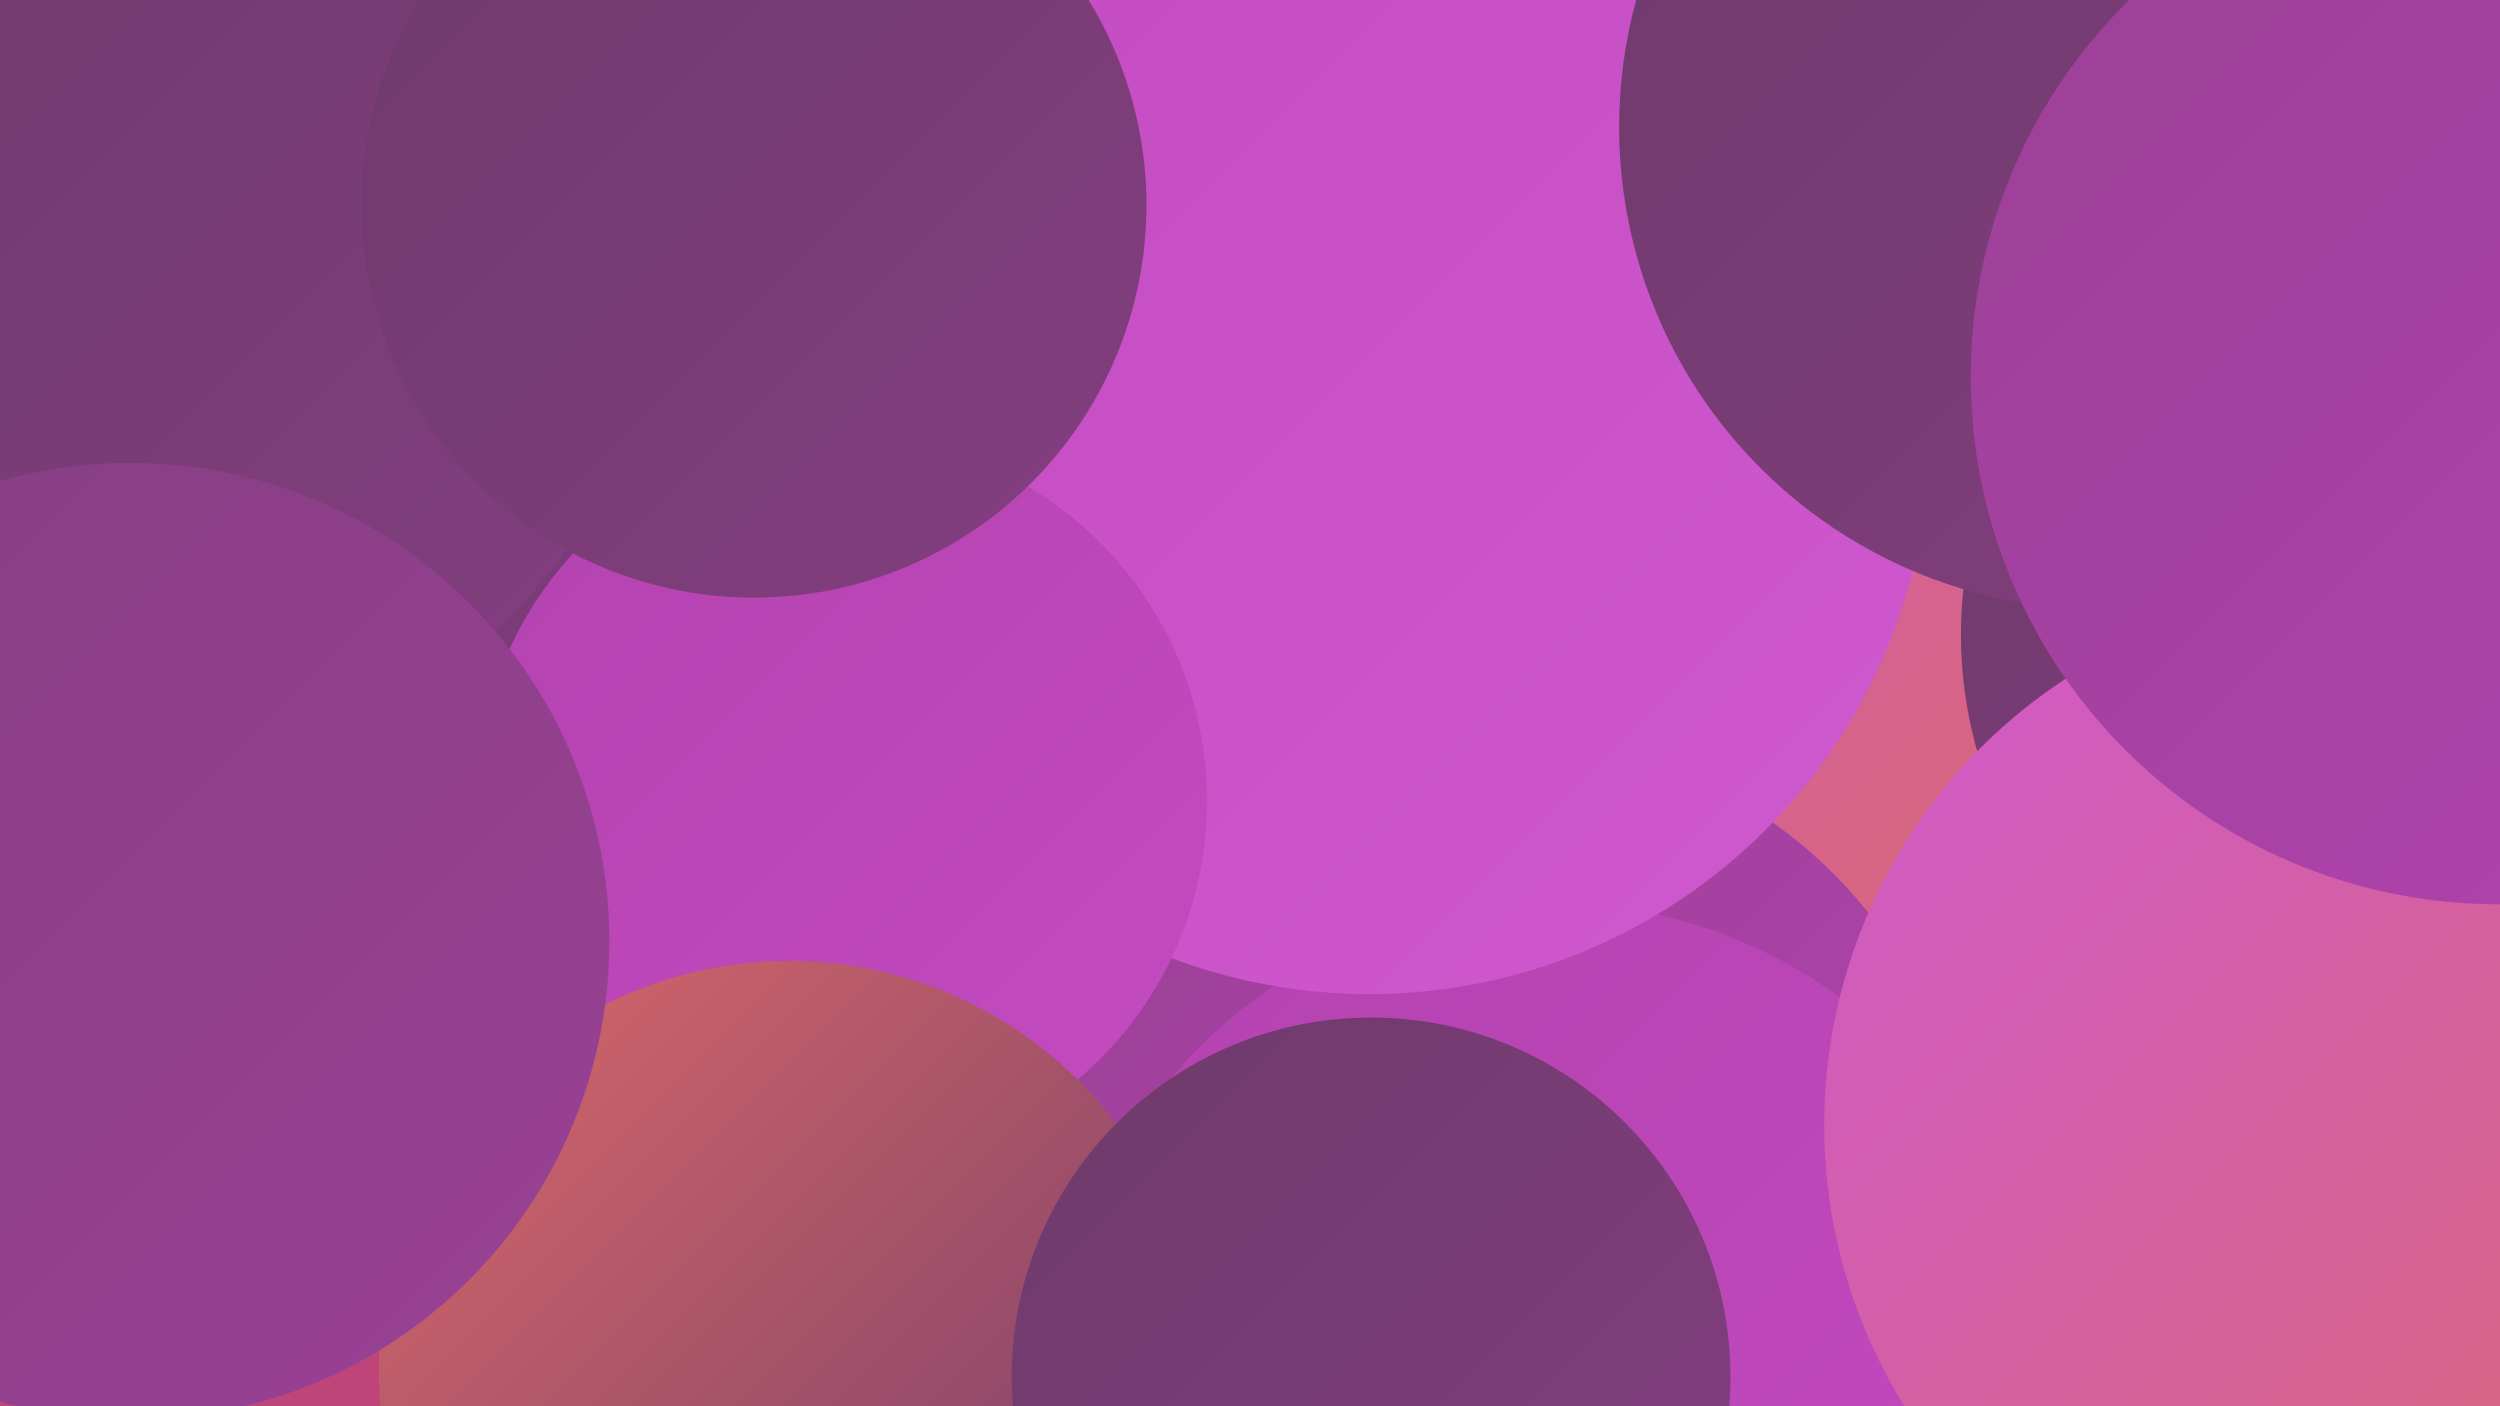
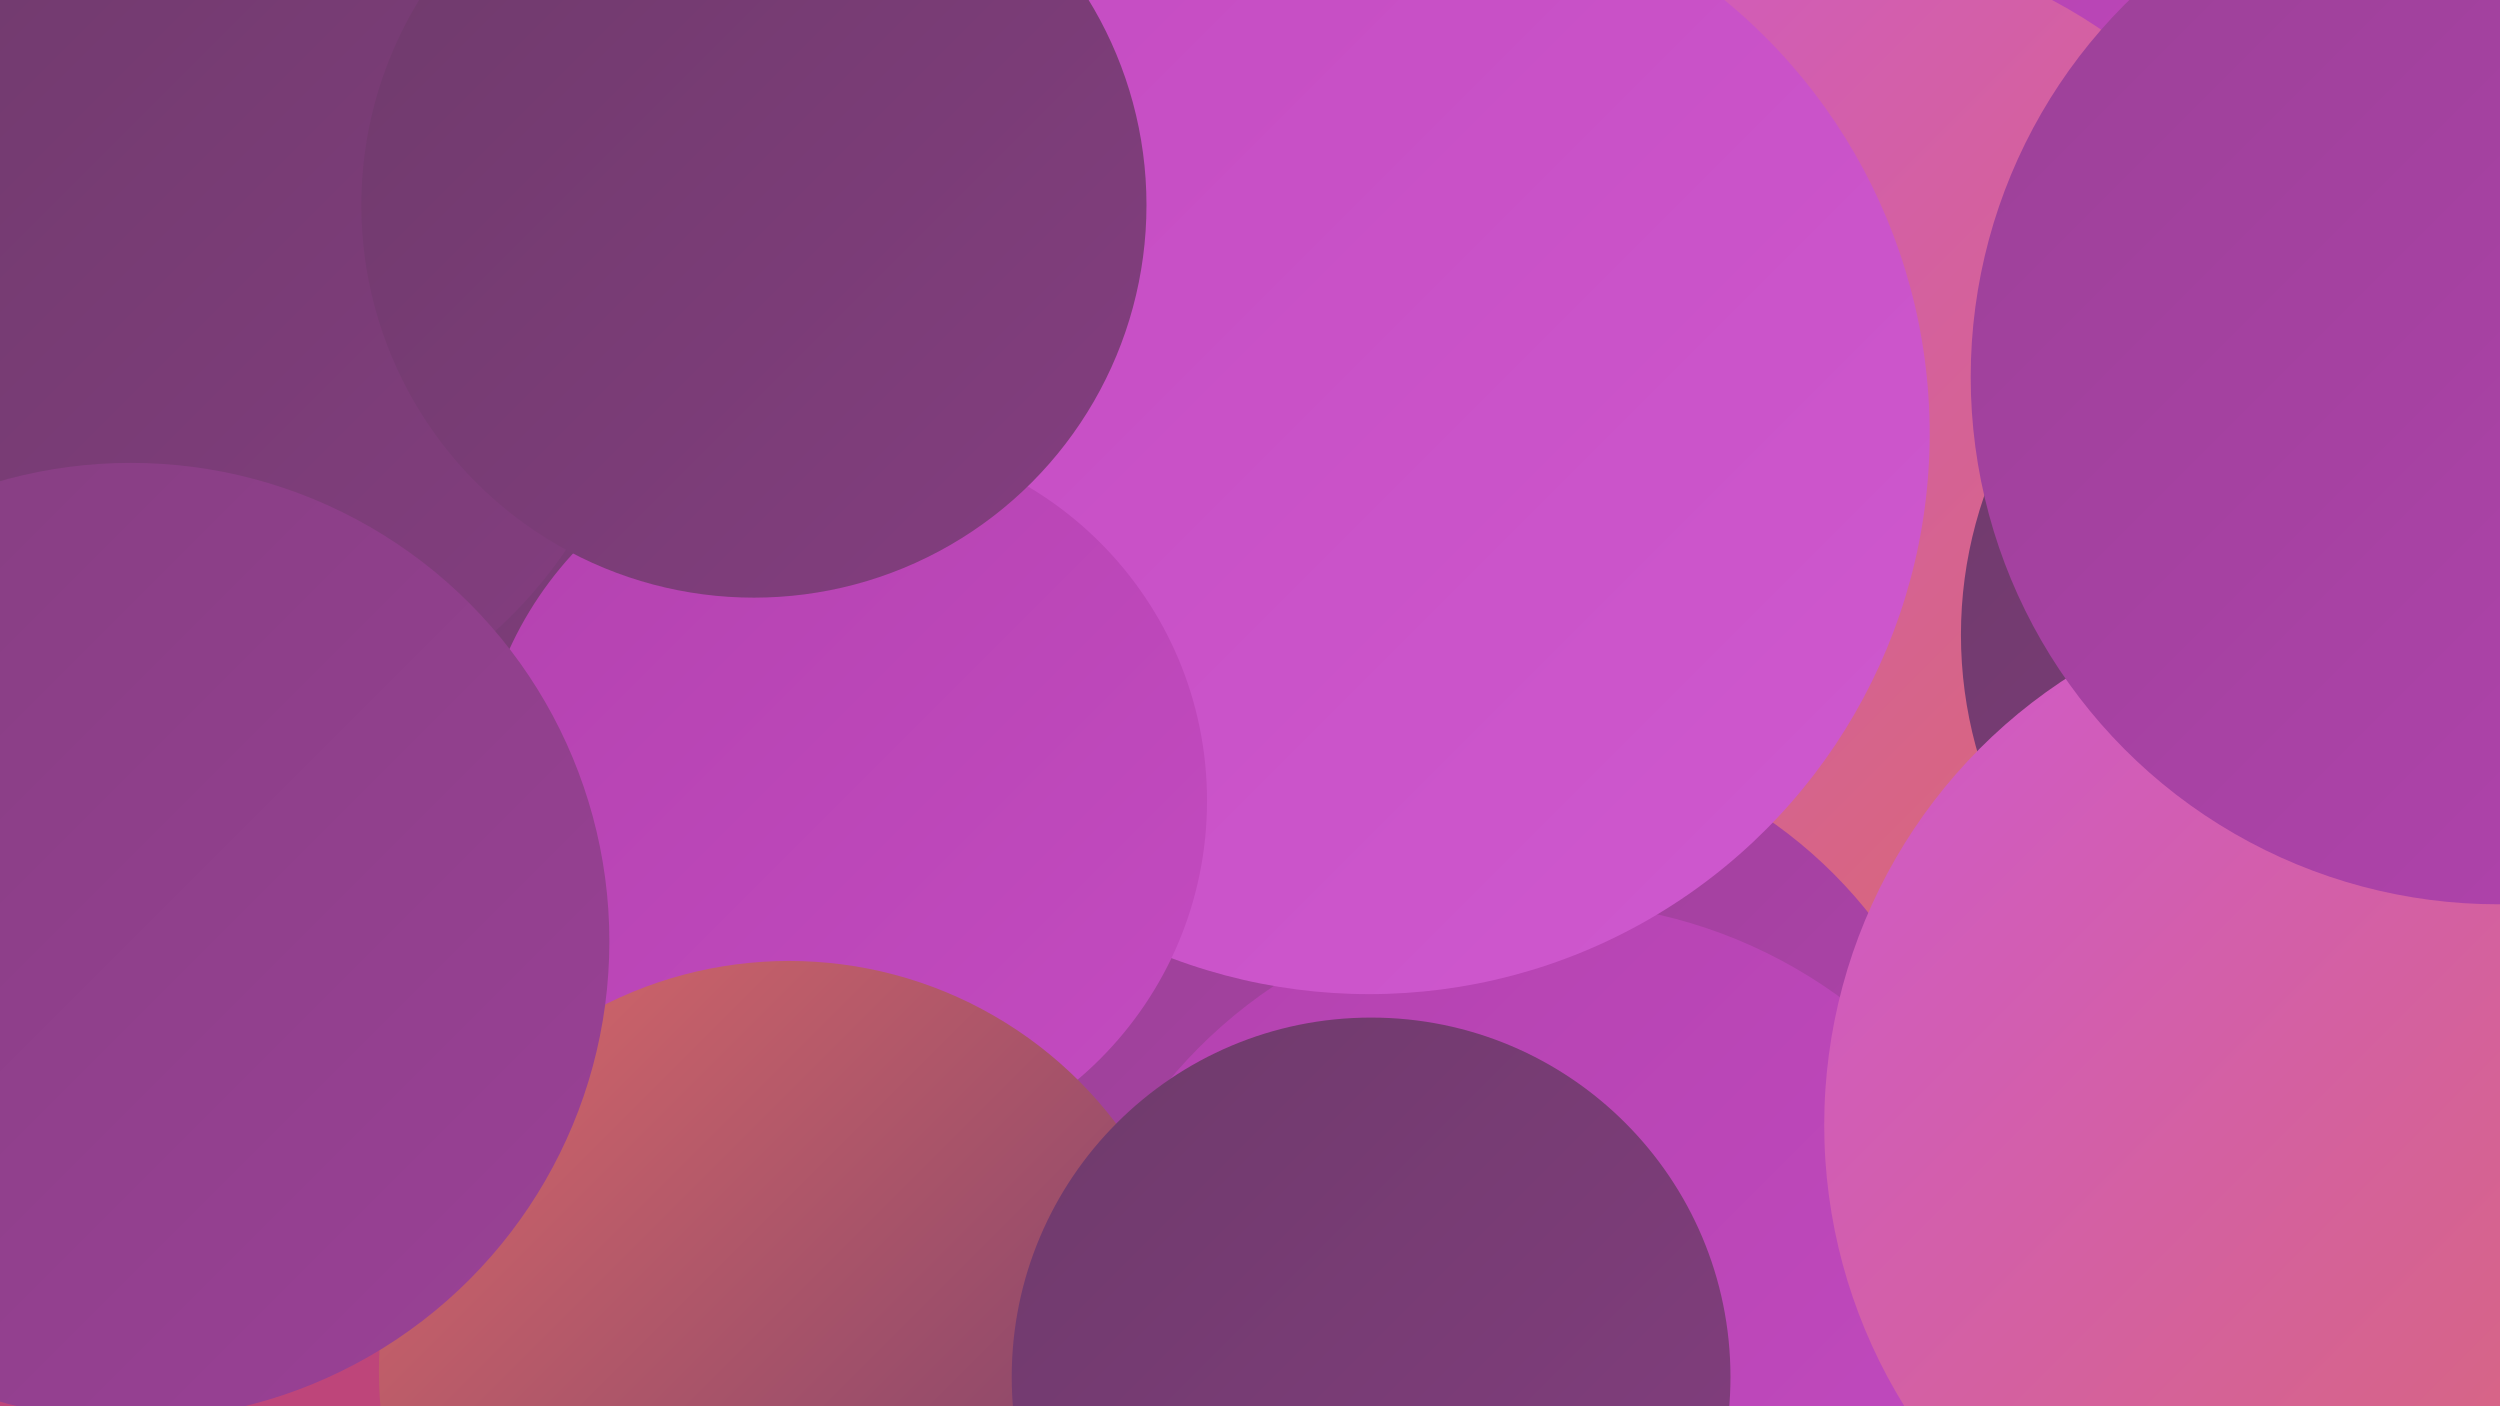
<svg xmlns="http://www.w3.org/2000/svg" width="1280" height="720">
  <defs>
    <linearGradient id="grad0" x1="0%" y1="0%" x2="100%" y2="100%">
      <stop offset="0%" style="stop-color:#6e3a6b;stop-opacity:1" />
      <stop offset="100%" style="stop-color:#843e80;stop-opacity:1" />
    </linearGradient>
    <linearGradient id="grad1" x1="0%" y1="0%" x2="100%" y2="100%">
      <stop offset="0%" style="stop-color:#843e80;stop-opacity:1" />
      <stop offset="100%" style="stop-color:#9b4197;stop-opacity:1" />
    </linearGradient>
    <linearGradient id="grad2" x1="0%" y1="0%" x2="100%" y2="100%">
      <stop offset="0%" style="stop-color:#9b4197;stop-opacity:1" />
      <stop offset="100%" style="stop-color:#b342af;stop-opacity:1" />
    </linearGradient>
    <linearGradient id="grad3" x1="0%" y1="0%" x2="100%" y2="100%">
      <stop offset="0%" style="stop-color:#b342af;stop-opacity:1" />
      <stop offset="100%" style="stop-color:#c44bc1;stop-opacity:1" />
    </linearGradient>
    <linearGradient id="grad4" x1="0%" y1="0%" x2="100%" y2="100%">
      <stop offset="0%" style="stop-color:#c44bc1;stop-opacity:1" />
      <stop offset="100%" style="stop-color:#cf59cf;stop-opacity:1" />
    </linearGradient>
    <linearGradient id="grad5" x1="0%" y1="0%" x2="100%" y2="100%">
      <stop offset="0%" style="stop-color:#cf59cf;stop-opacity:1" />
      <stop offset="100%" style="stop-color:#da6968;stop-opacity:1" />
    </linearGradient>
    <linearGradient id="grad6" x1="0%" y1="0%" x2="100%" y2="100%">
      <stop offset="0%" style="stop-color:#da6968;stop-opacity:1" />
      <stop offset="100%" style="stop-color:#6e3a6b;stop-opacity:1" />
    </linearGradient>
  </defs>
  <rect width="1280" height="720" fill="#be457a" />
  <circle cx="1175" cy="32" r="253" fill="url(#grad3)" />
  <circle cx="803" cy="458" r="182" fill="url(#grad2)" />
  <circle cx="926" cy="235" r="266" fill="url(#grad5)" />
  <circle cx="1222" cy="325" r="218" fill="url(#grad0)" />
  <circle cx="1269" cy="495" r="236" fill="url(#grad6)" />
  <circle cx="49" cy="254" r="286" fill="url(#grad3)" />
  <circle cx="623" cy="440" r="280" fill="url(#grad1)" />
  <circle cx="135" cy="371" r="273" fill="url(#grad0)" />
  <circle cx="769" cy="617" r="240" fill="url(#grad2)" />
  <circle cx="98" cy="151" r="232" fill="url(#grad0)" />
  <circle cx="793" cy="715" r="253" fill="url(#grad3)" />
  <circle cx="701" cy="222" r="287" fill="url(#grad4)" />
  <circle cx="431" cy="410" r="187" fill="url(#grad3)" />
  <circle cx="404" cy="702" r="210" fill="url(#grad6)" />
  <circle cx="1207" cy="576" r="273" fill="url(#grad5)" />
-   <circle cx="1076" cy="65" r="247" fill="url(#grad0)" />
  <circle cx="1279" cy="193" r="270" fill="url(#grad2)" />
  <circle cx="386" cy="105" r="201" fill="url(#grad0)" />
  <circle cx="67" cy="482" r="245" fill="url(#grad1)" />
  <circle cx="702" cy="705" r="184" fill="url(#grad0)" />
</svg>